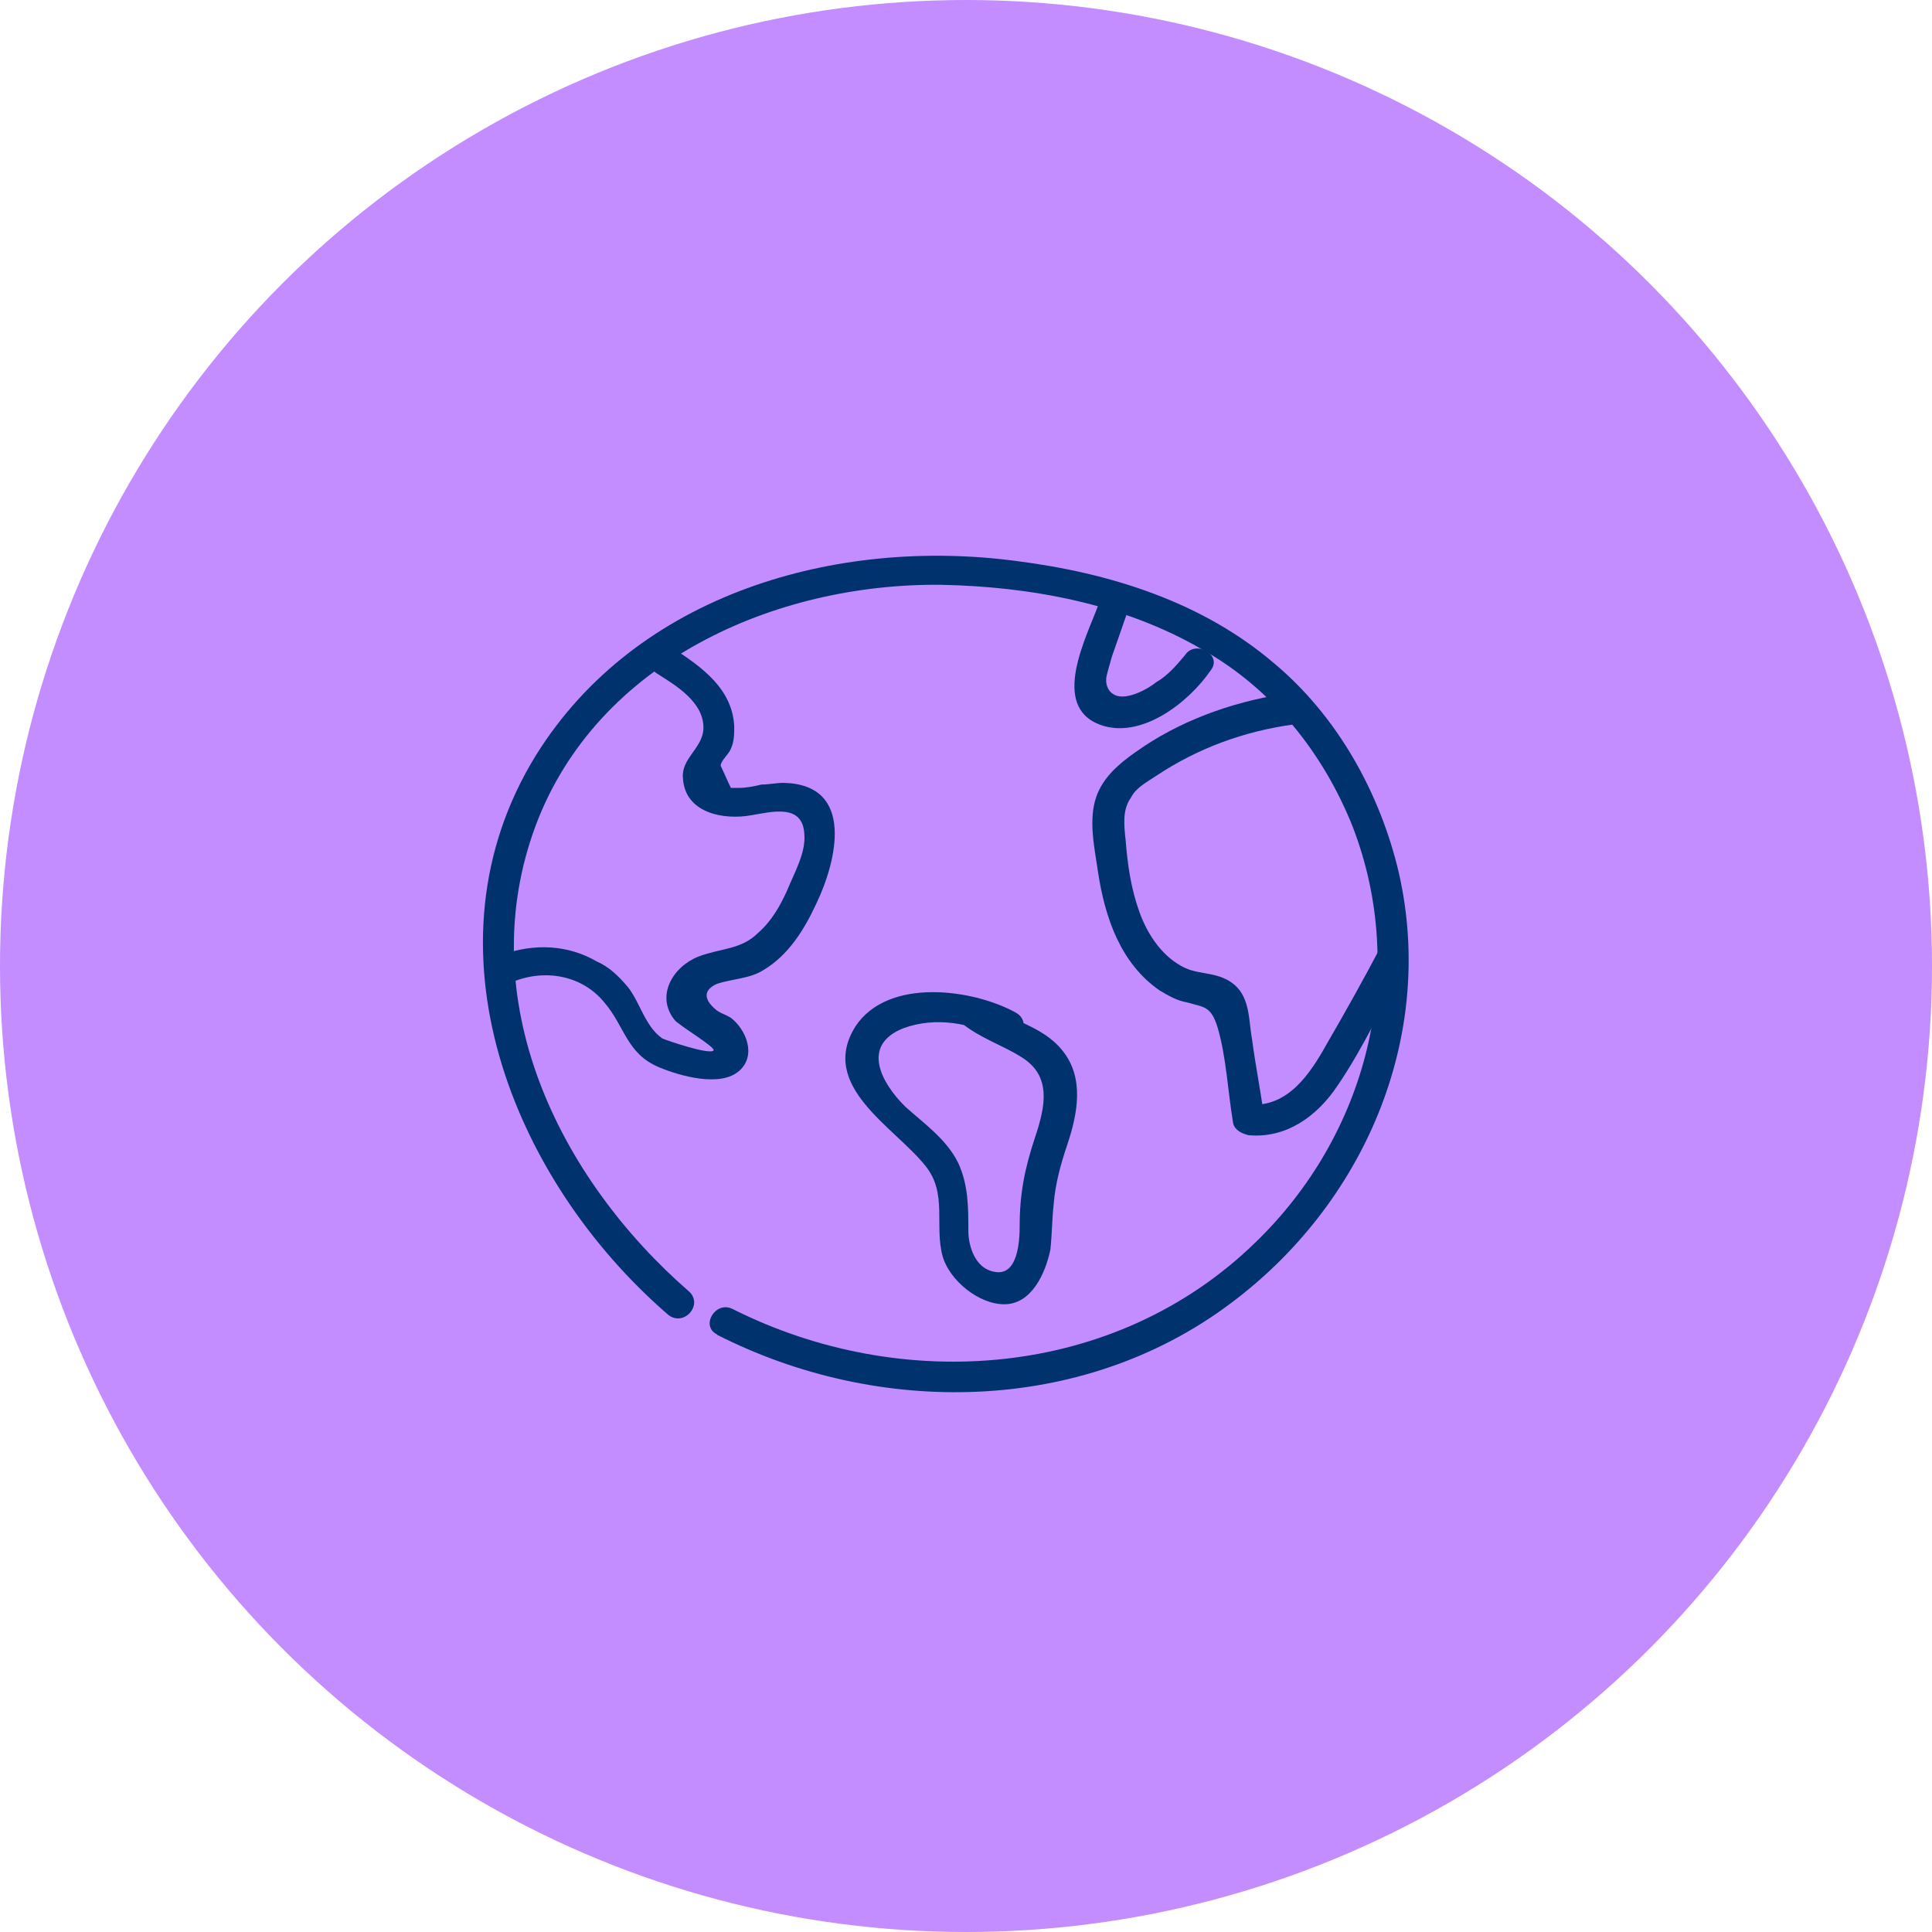
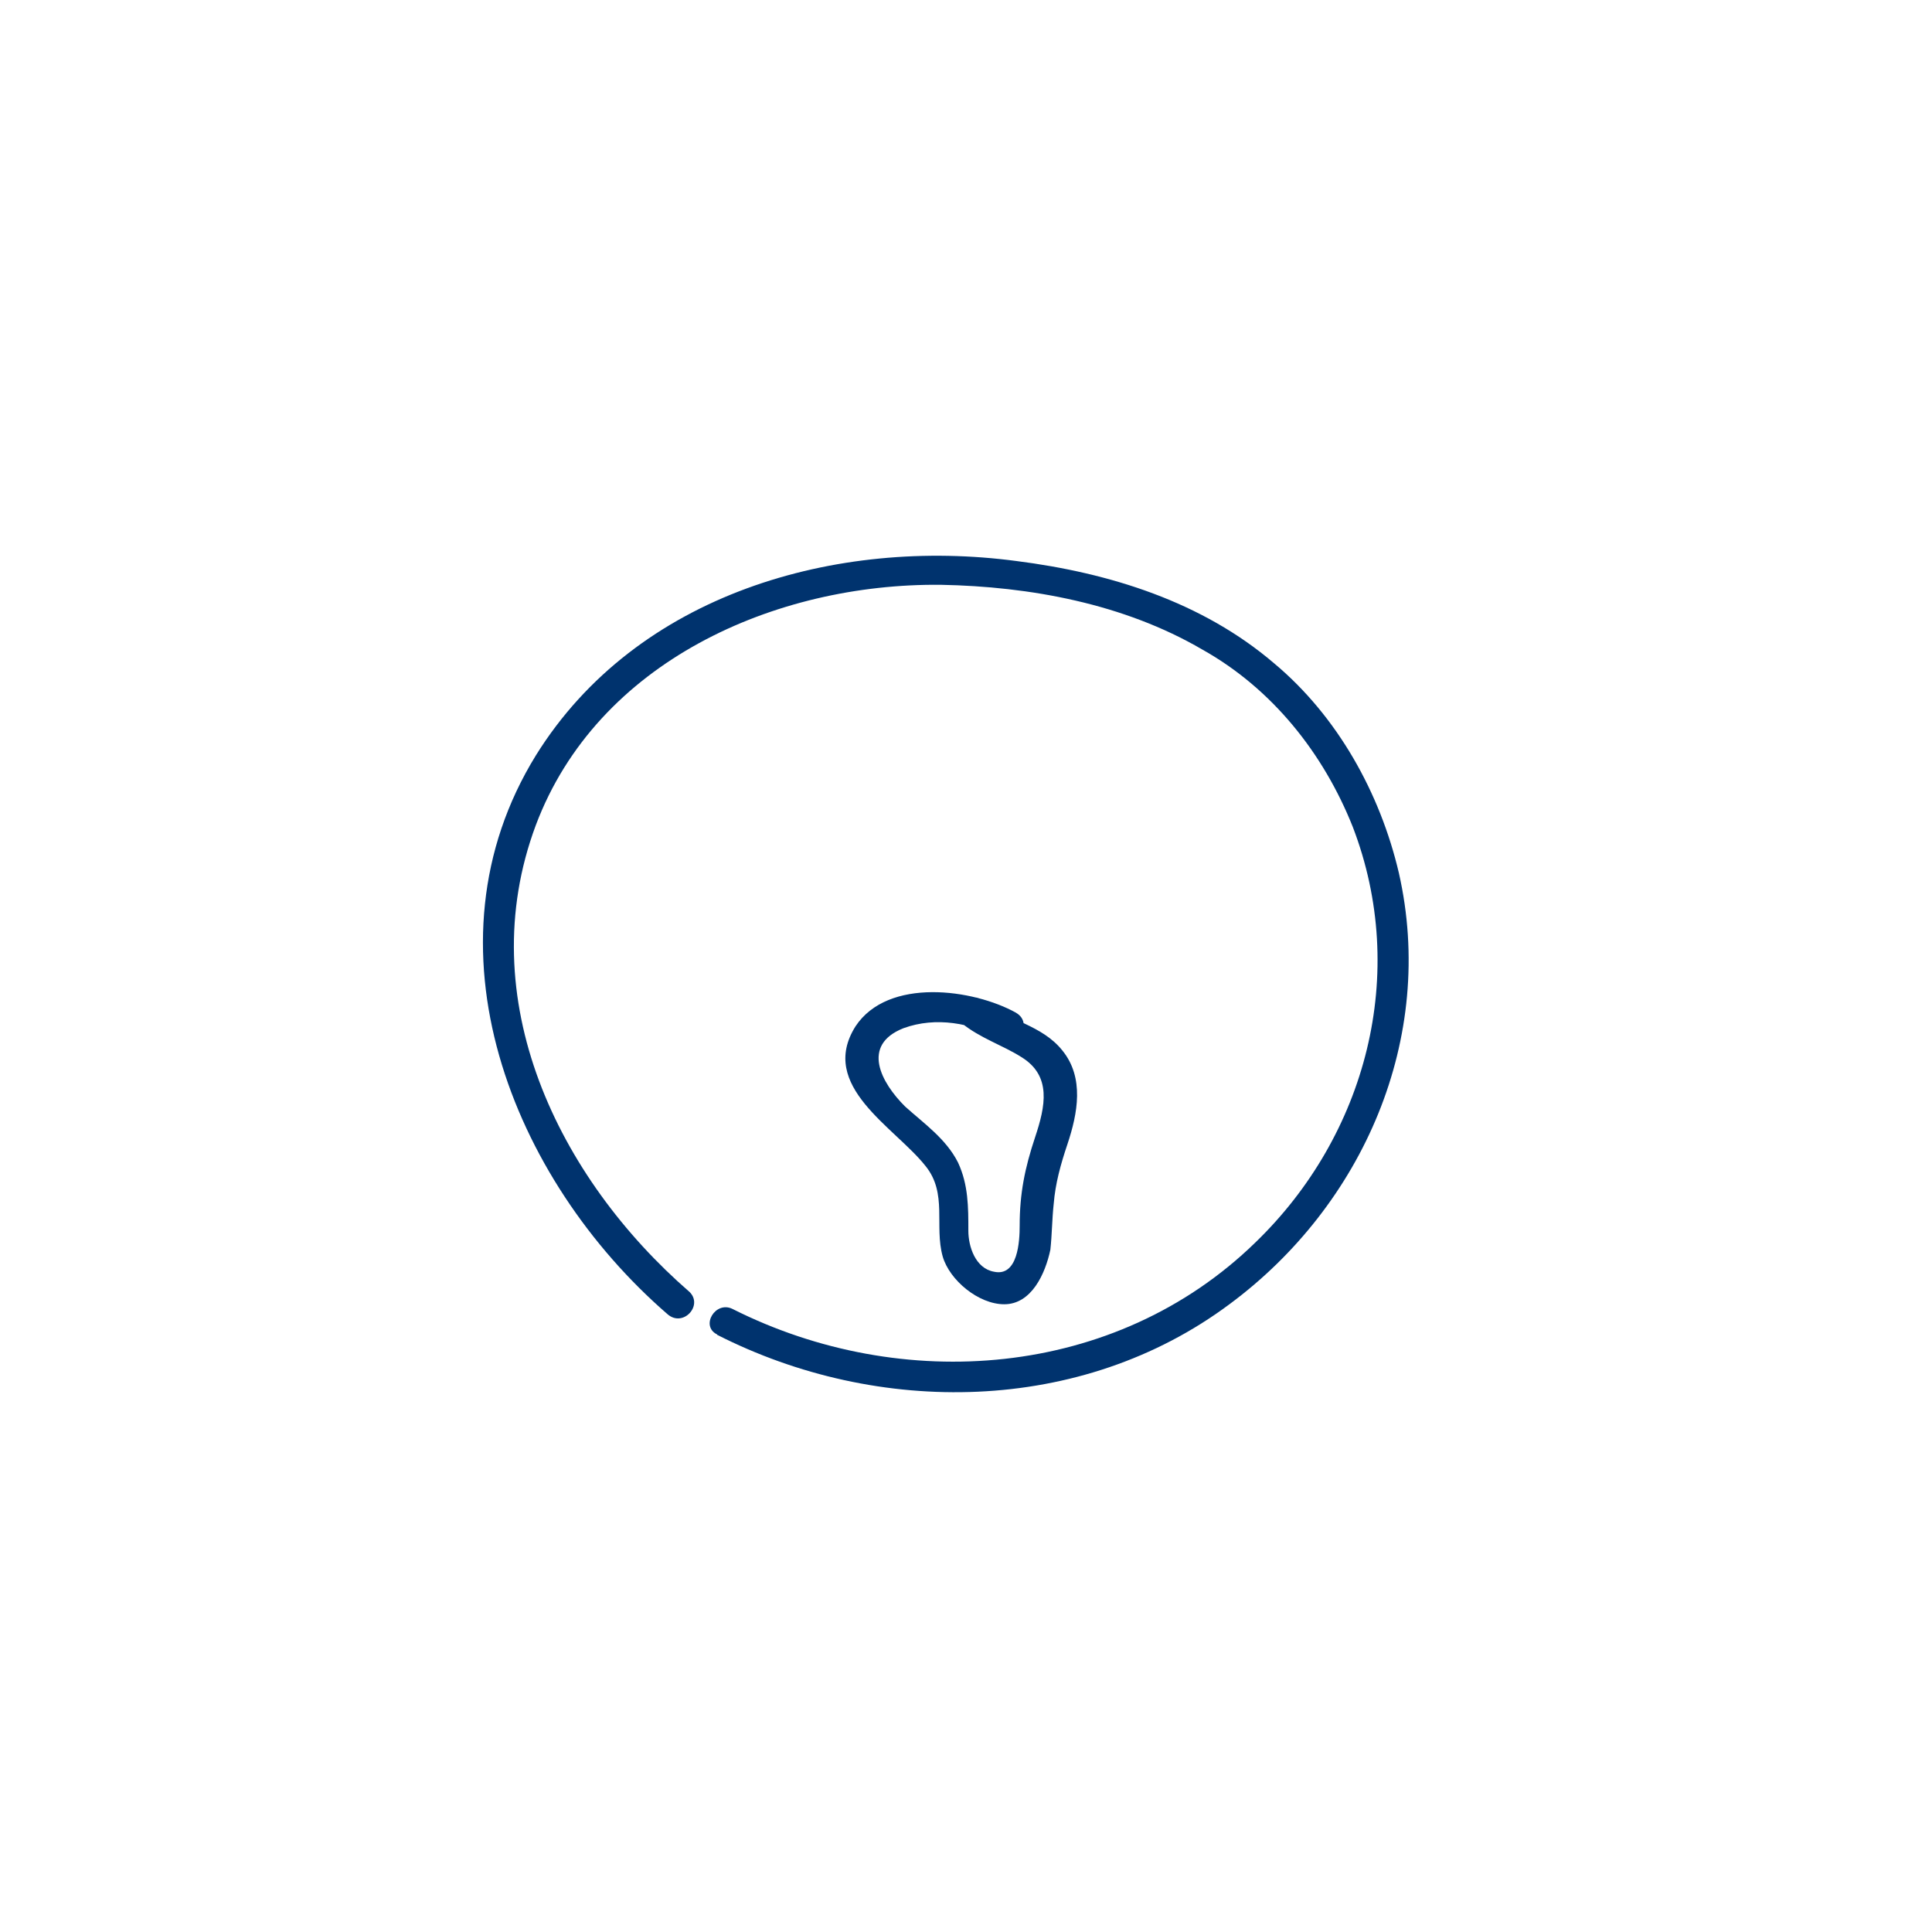
<svg xmlns="http://www.w3.org/2000/svg" id="Layer_2" data-name="Layer 2" viewBox="0 0 115.2 115.2">
  <defs>
    <style>
      .cls-1 {
        fill: #c38cff;
      }

      .cls-1, .cls-2 {
        stroke-width: 0px;
      }

      .cls-2 {
        fill: #00336e;
      }
    </style>
  </defs>
  <g id="Layer_1-2" data-name="Layer 1">
-     <circle class="cls-1" cx="57.6" cy="57.6" r="57.6" />
    <g>
      <path class="cls-2" d="m42.76,79.59c9.58,4.88,21.7,4.78,30.56-1.83,7.95-5.89,12.33-15.85,10.09-25.71-1.12-4.78-3.67-9.35-7.44-12.5-4.28-3.66-9.78-5.39-15.38-6.1-10.7-1.42-22.62,1.93-28.63,11.58-7.03,11.38-1.43,25.3,7.84,33.33.92.81,2.14-.51,1.32-1.32-7.84-6.81-13.04-17.48-9.17-27.84,3.67-9.75,14.26-14.43,24.15-14.33,5.3.1,10.9,1.12,15.59,3.86,4.18,2.34,7.23,6.2,8.97,10.57,3.36,8.74.82,18.39-5.81,24.79-8.35,8.13-21.09,9.04-31.17,3.96-1.02-.51-1.94,1.02-.92,1.52h0Z" />
-       <path class="cls-2" d="m30.54,58.56c1.94-.81,4.18-.41,5.5,1.22,1.22,1.42,1.32,3.05,3.26,3.86,1.22.51,3.67,1.22,4.79.2,1.02-.91.41-2.44-.51-3.15-.31-.2-.71-.3-.92-.51-.61-.51-.82-1.12.1-1.52.92-.3,1.94-.3,2.75-.81,1.53-.91,2.45-2.44,3.16-3.96,1.22-2.54,2.34-7.11-1.94-7.21-.41,0-.92.1-1.32.1-.41.1-.92.2-1.32.2h-.51c-.2-.41-.41-.91-.61-1.32,0-.3.51-.71.61-1.02.2-.41.2-.91.2-1.32-.1-2.24-1.94-3.56-3.67-4.67-1.02-.61-1.94.91-.92,1.52,1.12.71,2.85,1.73,2.75,3.35-.1,1.12-1.32,1.73-1.22,2.85.1,2.13,2.45,2.54,4.08,2.24,1.22-.2,3.06-.71,3.16,1.12.1,1.12-.61,2.34-1.02,3.35-.41.91-.92,1.83-1.73,2.54-1.02,1.02-2.24.91-3.57,1.42-1.53.61-2.55,2.34-1.43,3.76.2.3,2.45,1.63,2.34,1.83-.2.3-2.85-.61-3.06-.71-1.02-.71-1.32-2.13-2.04-3.05-.51-.61-1.12-1.22-1.83-1.52-1.73-1.02-3.77-1.12-5.71-.41-.92.3-.41,2.13.61,1.63h0Z" />
      <path class="cls-2" d="m60.59,60.39c-2.55-1.42-7.64-2.13-9.58.81-2.24,3.56,2.34,6,4.18,8.33,1.32,1.63.51,3.56,1.02,5.39.41,1.42,2.14,2.85,3.67,2.85,1.63,0,2.45-1.83,2.75-3.25.1-.91.1-1.83.2-2.74.1-1.22.41-2.34.82-3.56.61-1.83,1.02-3.96-.31-5.59-1.22-1.52-3.16-1.73-4.69-2.95-.92-.71-2.24.51-1.32,1.32,1.12.91,2.45,1.32,3.57,2.03,1.83,1.12,1.43,2.95.82,4.78-.61,1.83-.92,3.35-.92,5.28,0,.91-.1,3.05-1.53,2.74-1.12-.2-1.53-1.52-1.53-2.44,0-1.42,0-2.74-.61-4.06-.71-1.42-2.04-2.34-3.16-3.35-1.43-1.42-2.65-3.66-.1-4.67,1.94-.71,4.08-.3,5.71.61,1.12.61,2.04-.91,1.02-1.52h0Z" />
-       <path class="cls-2" d="m76.48,41.39c-3.16.51-6.21,1.63-8.76,3.45-1.02.71-1.94,1.52-2.34,2.64-.51,1.42-.1,3.15.1,4.57.41,2.64,1.32,5.39,3.67,7.01.51.3,1.02.61,1.63.71,1.02.3,1.43.2,1.83,1.52.51,1.73.61,3.86.92,5.69.1.41.51.61.92.71,2.24.2,4.08-1.12,5.3-2.95,1.53-2.24,2.75-4.88,4.08-7.32.61-1.02-1.02-1.93-1.53-.91-1.02,1.93-2.04,3.76-3.16,5.69-1.02,1.83-2.34,3.86-4.69,3.66.31.2.61.41.92.71-.2-1.52-.51-3.05-.71-4.57-.2-1.02-.1-2.44-1.02-3.25-.92-.81-2.04-.61-2.95-1.02-1.32-.61-2.24-1.93-2.75-3.35-.51-1.42-.71-2.85-.82-4.27-.1-.91-.2-1.83.31-2.54.31-.61.92-.91,1.53-1.32,2.45-1.63,5.2-2.64,8.15-3.05,1.02-.3.61-2.03-.61-1.83h0Z" />
-       <path class="cls-2" d="m65.48,36.1c-.71,1.93-2.85,5.99.1,7.11,2.45.91,5.3-1.32,6.62-3.25.71-.91-.92-1.83-1.53-.91-.51.61-1.02,1.22-1.73,1.63-.51.41-1.63,1.02-2.34.81-.61-.2-.71-.81-.61-1.22.1-.41.2-.71.31-1.12.31-.91.61-1.73.92-2.64.41-1.12-1.32-1.52-1.73-.41h0Z" />
    </g>
  </g>
</svg>